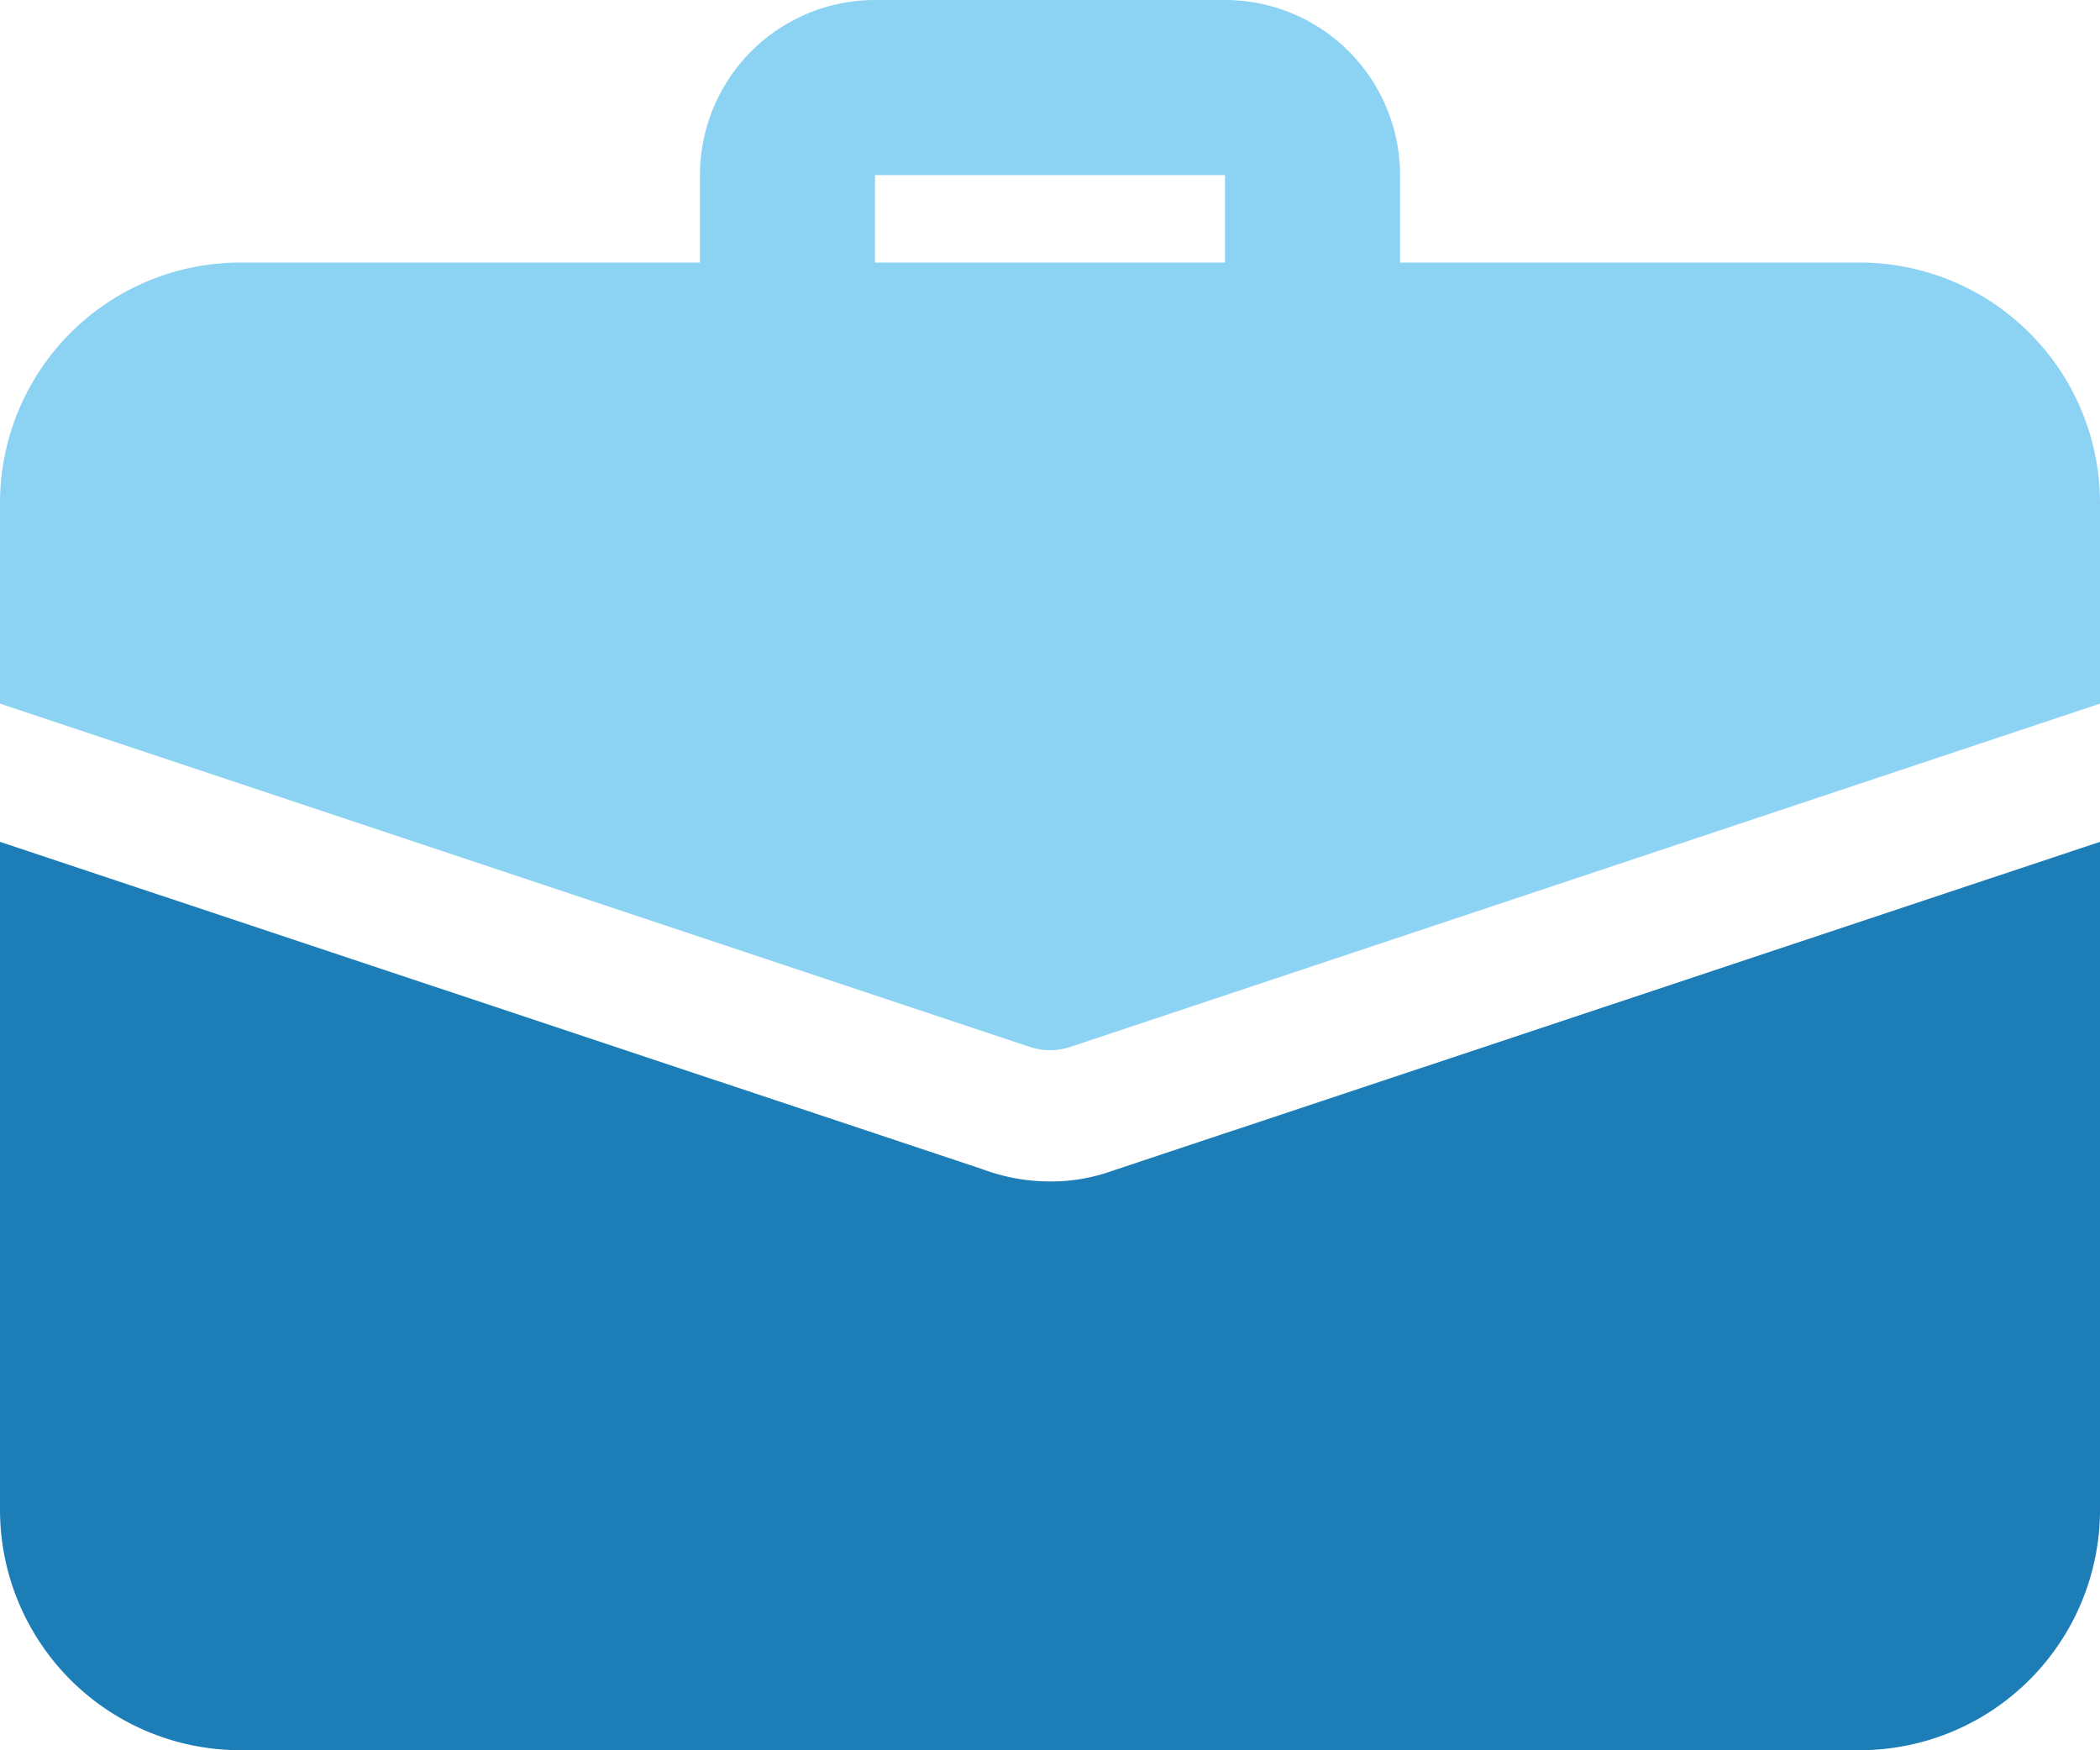
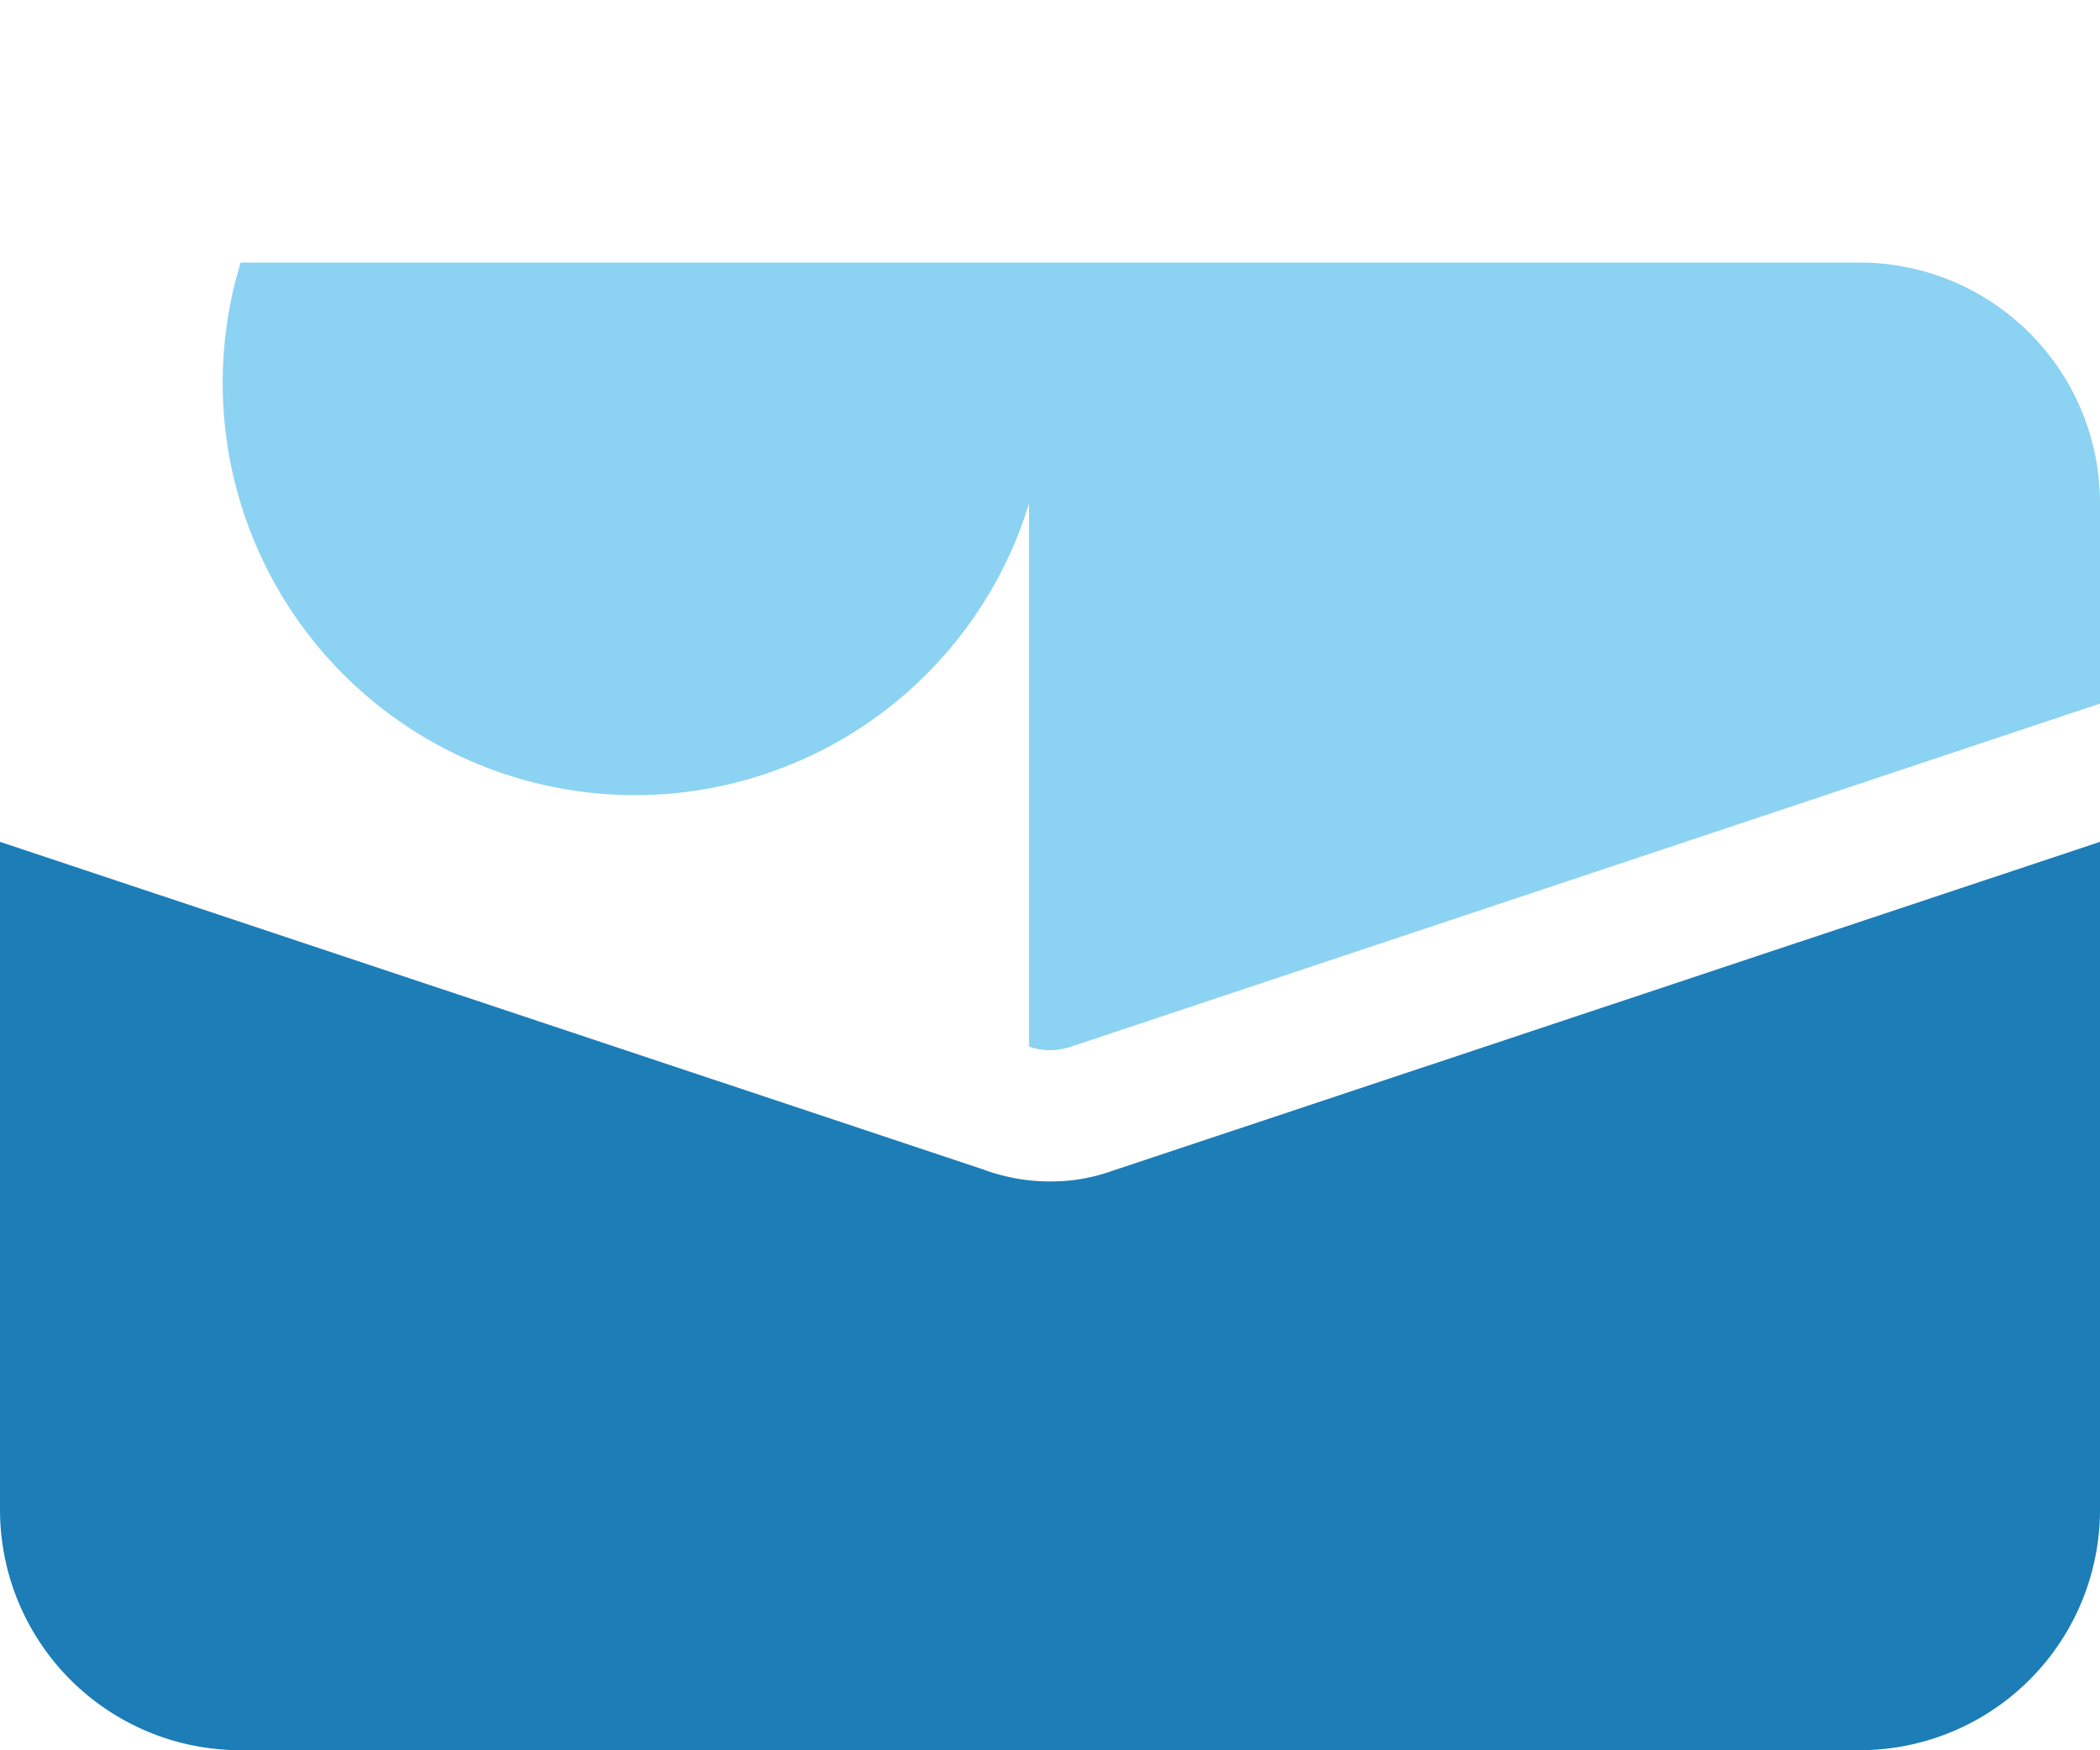
<svg xmlns="http://www.w3.org/2000/svg" width="21.319" height="17.766" viewBox="0 0 21.319 17.766">
  <g id="suitcase" transform="translate(0 -2)">
-     <path id="Tracé_38" data-name="Tracé 38" d="M14.218,6a.889.889,0,0,1-.888-.888V3.777H9.777V5.109A.888.888,0,0,1,8,5.109V3.777A1.778,1.778,0,0,1,9.777,2H13.33a1.778,1.778,0,0,1,1.777,1.777V5.109A.889.889,0,0,1,14.218,6Z" transform="translate(-0.894)" fill="#8cd2f2" />
    <path id="Tracé_39" data-name="Tracé 39" d="M11.29,14.96a1.83,1.83,0,0,1-.631.107,1.946,1.946,0,0,1-.684-.124L0,11.62V18.4A2.441,2.441,0,0,0,2.443,20.84H18.876A2.441,2.441,0,0,0,21.319,18.4V11.62Z" transform="translate(0 -1.075)" fill="#1C7DB7" />
-     <path id="Tracé_40" data-name="Tracé 40" d="M21.319,7.443V9.477L10.873,12.959a.657.657,0,0,1-.426,0L0,9.477V7.443A2.441,2.441,0,0,1,2.443,5H18.876A2.441,2.441,0,0,1,21.319,7.443Z" transform="translate(0 -0.335)" fill="#8cd2f2" />
+     <path id="Tracé_40" data-name="Tracé 40" d="M21.319,7.443V9.477L10.873,12.959a.657.657,0,0,1-.426,0V7.443A2.441,2.441,0,0,1,2.443,5H18.876A2.441,2.441,0,0,1,21.319,7.443Z" transform="translate(0 -0.335)" fill="#8cd2f2" />
  </g>
</svg>